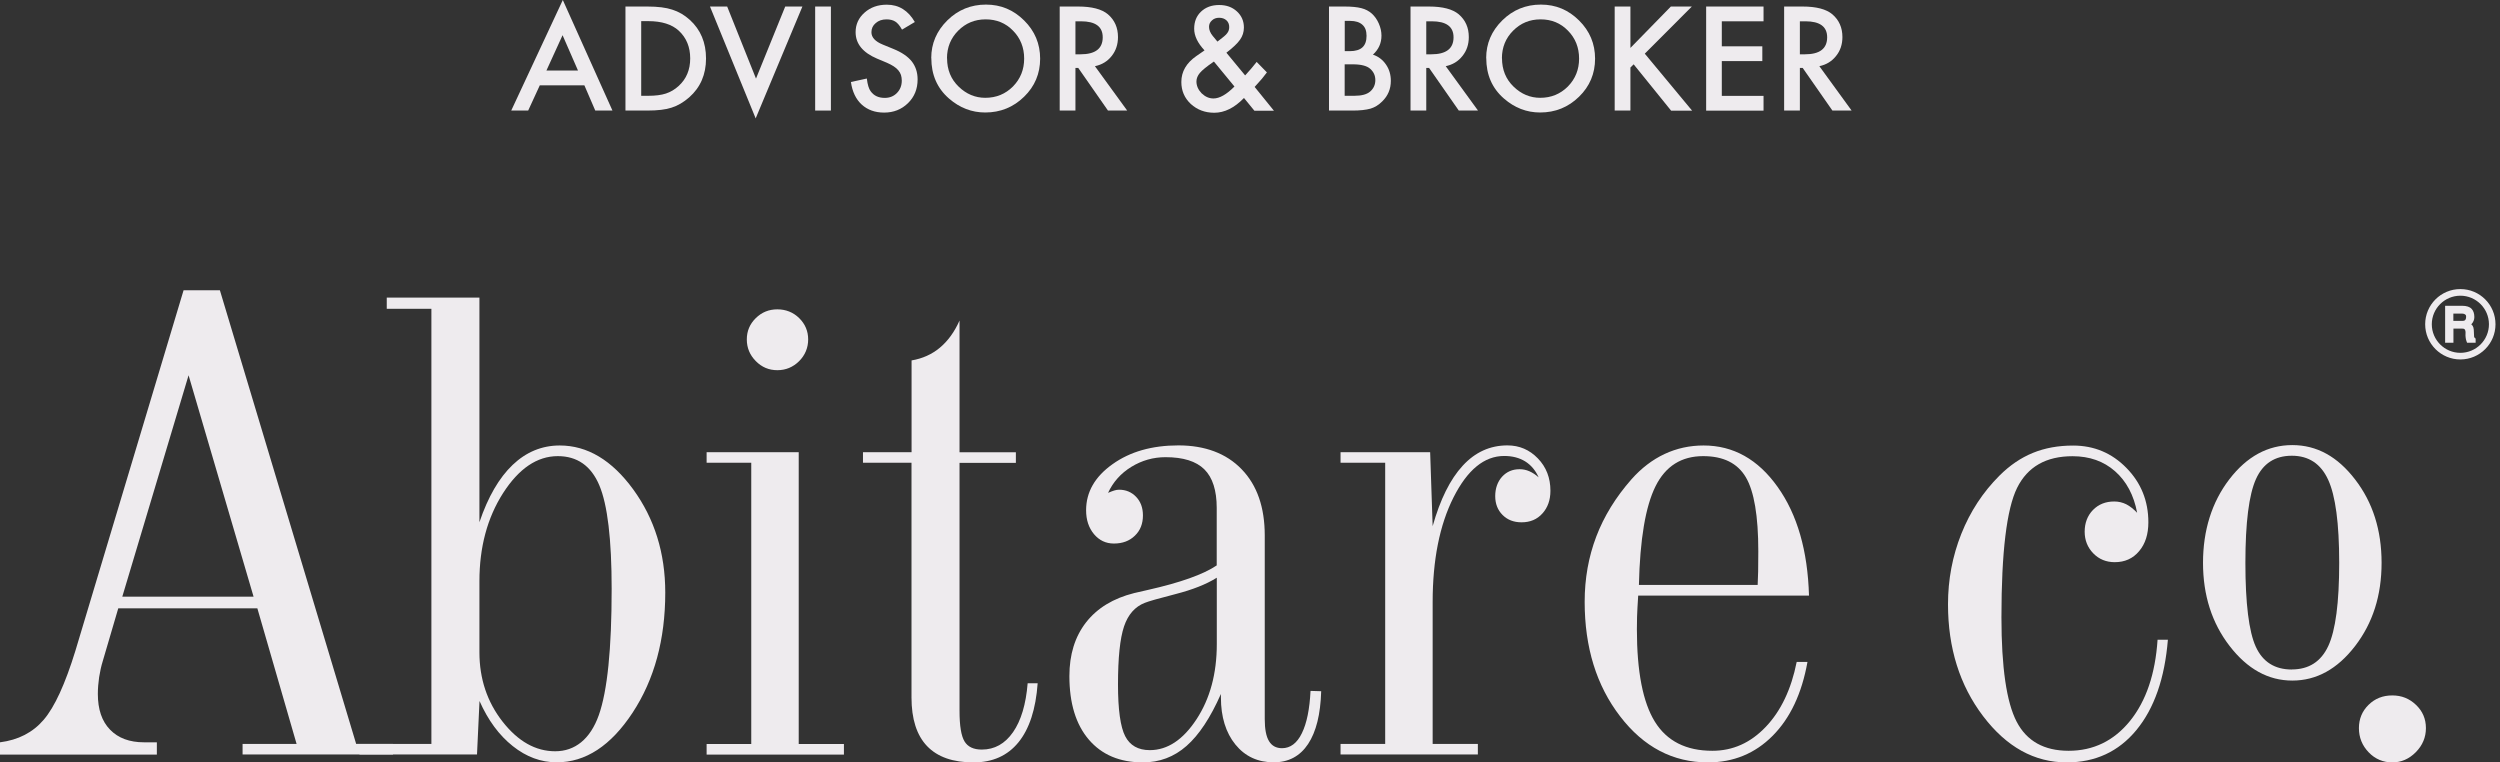
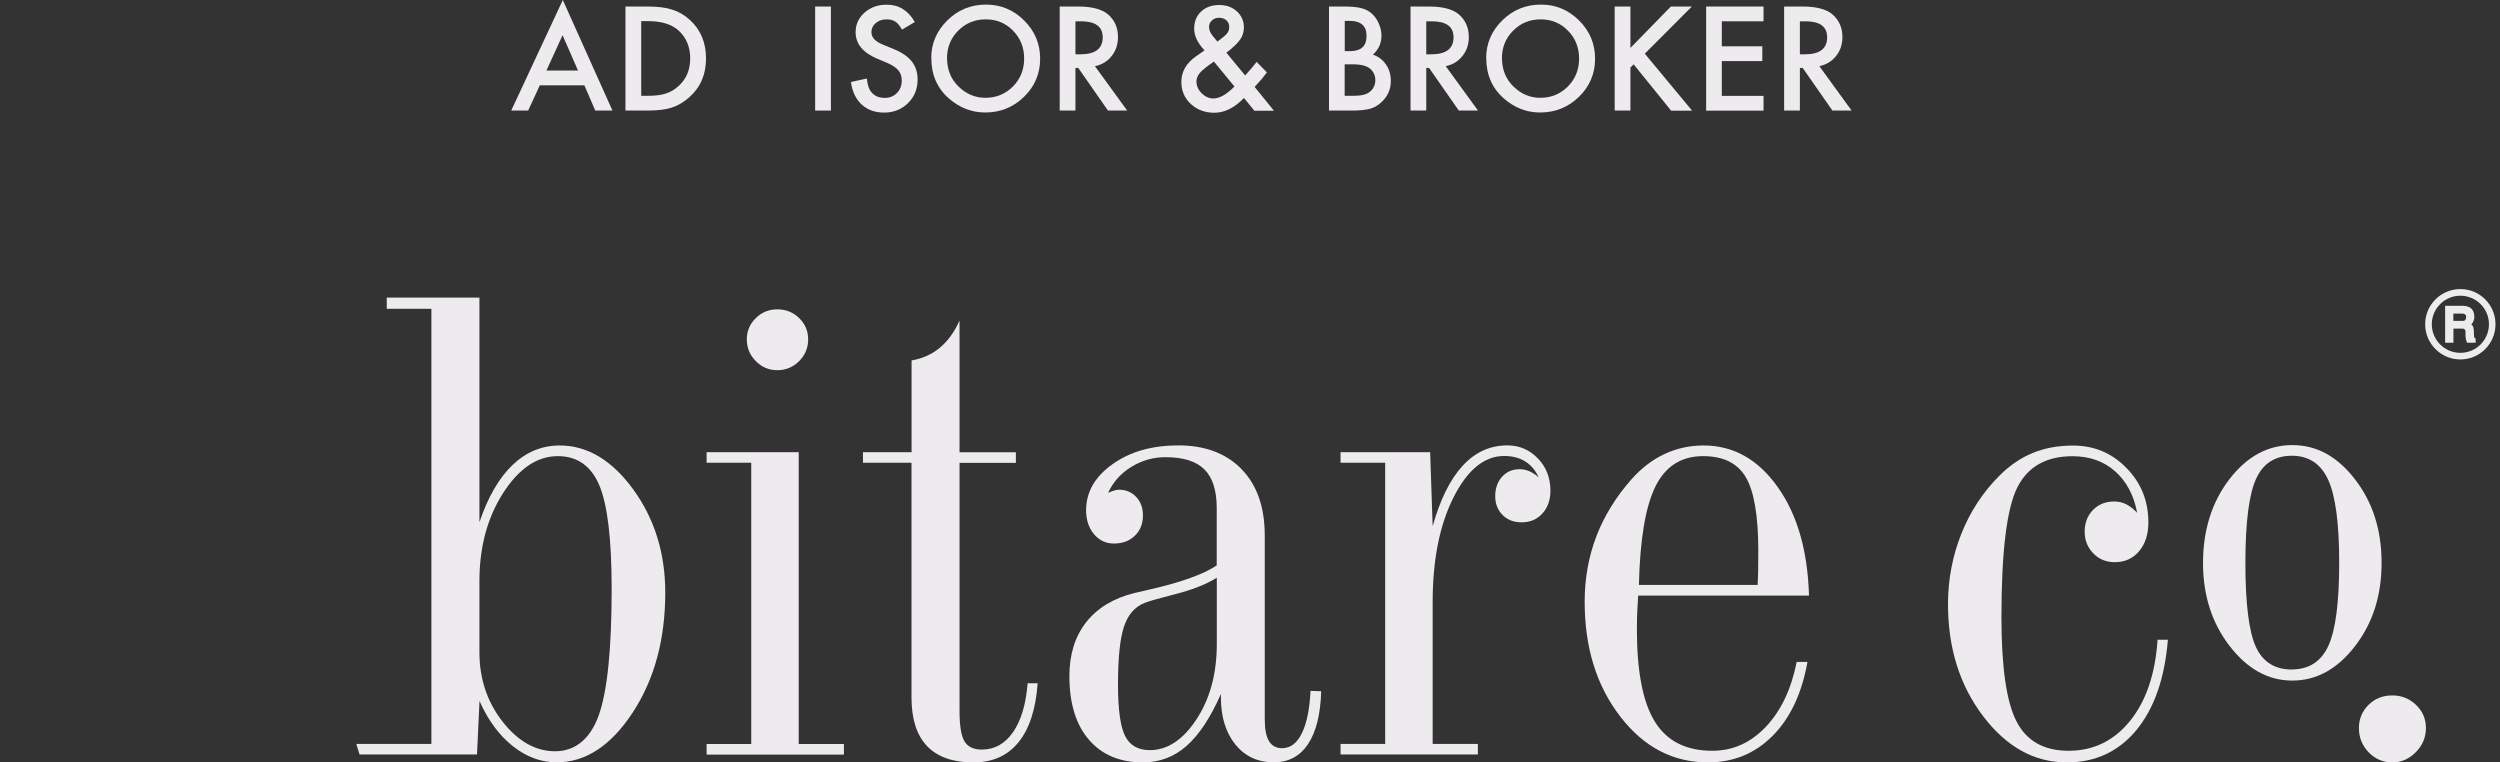
<svg xmlns="http://www.w3.org/2000/svg" width="423" height="129" viewBox="0 0 423 129" fill="none">
  <rect x="0" y="0" width="423" height="129" fill="#333333" stroke="none" />
-   <path d="M17.415 111.766C17.128 112.681 16.923 113.624 16.773 114.579C16.637 115.535 16.555 116.477 16.555 117.406C16.555 120.028 17.238 122.049 18.631 123.469C20.01 124.889 21.923 125.599 24.367 125.599H26.539V127.675H0V125.599C3.087 125.203 5.546 123.947 7.389 121.789C9.233 119.645 11.023 115.754 12.757 110.114L31.06 49.117H37.207L60.263 125.872H66.492V127.661H41.045V125.872H50.183L43.545 102.932H20.01L17.415 111.766ZM20.707 100.952H42.903L31.907 63.496L20.693 100.952H20.707Z" fill="#EEEBEE" />
  <path d="M72.992 125.885V52.244H65.439V50.359H81.119V88.361C82.567 84.074 84.452 80.837 86.746 78.653C89.041 76.468 91.705 75.375 94.71 75.375C99.381 75.375 103.533 77.861 107.139 82.804C110.745 87.76 112.562 93.578 112.562 100.269C112.562 108.202 110.718 114.975 107.044 120.574C103.356 126.186 99.08 128.985 94.191 128.985C91.541 128.985 89.055 128.07 86.76 126.24C84.452 124.411 82.58 121.871 81.133 118.607L80.709 127.661H60.835L60.289 125.872H73.005L72.992 125.885ZM81.119 110.36C81.119 114.852 82.43 118.771 85.039 122.103C87.662 125.448 90.626 127.114 93.945 127.114C97.264 127.114 99.873 125.08 101.32 120.997C102.768 116.914 103.492 109.8 103.492 99.654C103.492 91.243 102.796 85.398 101.402 82.107C100.009 78.817 97.66 77.178 94.382 77.178C90.885 77.178 87.798 79.267 85.121 83.432C82.457 87.597 81.119 92.567 81.119 98.329V110.36Z" fill="#EEEBEE" />
  <path d="M135.143 125.886H142.792V127.675H119.559V125.886H127.112V78.298H119.559V76.509H135.143V125.886ZM126.361 57.433C126.361 56.013 126.866 54.825 127.877 53.828C128.888 52.831 130.103 52.34 131.524 52.34C132.944 52.34 134.215 52.831 135.225 53.828C136.236 54.825 136.742 56.027 136.742 57.433C136.742 58.84 136.222 60.11 135.198 61.12C134.174 62.13 132.944 62.636 131.524 62.636C130.103 62.636 128.888 62.13 127.877 61.093C126.866 60.069 126.361 58.853 126.361 57.433Z" fill="#EEEBEE" />
  <path d="M154.238 78.299H146.016V76.51H154.238V60.984C156.096 60.67 157.694 59.946 159.046 58.813C160.398 57.679 161.505 56.15 162.352 54.238V76.523H171.886V78.312H162.352V120.288C162.352 122.814 162.639 124.534 163.199 125.449C163.759 126.378 164.742 126.828 166.122 126.828C168.28 126.828 170.042 125.845 171.408 123.879C172.773 121.913 173.593 119.141 173.88 115.604H175.574C175.259 120.001 174.167 123.333 172.323 125.599C170.479 127.866 167.938 129 164.715 129C161.245 129 158.623 128.085 156.861 126.241C155.099 124.398 154.225 121.653 154.225 117.994V78.299H154.238Z" fill="#EEEBEE" />
  <path d="M206.566 117.446C204.804 121.433 202.878 124.356 200.76 126.213C198.657 128.07 196.185 128.998 193.371 128.998C189.478 128.998 186.432 127.715 184.233 125.148C182.034 122.58 180.941 118.989 180.941 114.387C180.941 110.742 181.884 107.71 183.769 105.293C185.654 102.89 188.358 101.238 191.896 100.35C192.388 100.241 193.166 100.063 194.218 99.817C199.722 98.575 203.602 97.196 205.869 95.666V85.944C205.869 82.981 205.172 80.796 203.779 79.417C202.386 78.038 200.2 77.355 197.209 77.355C195.133 77.355 193.207 77.901 191.418 78.994C189.642 80.086 188.331 81.561 187.484 83.391C187.907 83.213 188.249 83.076 188.522 82.995C188.782 82.913 189.068 82.858 189.342 82.858C190.503 82.858 191.472 83.268 192.237 84.073C193.002 84.879 193.385 85.93 193.385 87.2C193.385 88.62 192.934 89.767 192.019 90.641C191.104 91.529 189.929 91.966 188.467 91.966C187.115 91.966 185.995 91.433 185.107 90.382C184.22 89.317 183.769 87.979 183.769 86.34C183.769 83.254 185.258 80.659 188.235 78.543C191.213 76.413 194.928 75.361 199.395 75.361C203.861 75.361 207.494 76.7 210.09 79.403C212.698 82.093 213.996 85.835 213.996 90.6V121.666C213.996 123.359 214.228 124.601 214.72 125.407C215.198 126.199 215.936 126.595 216.919 126.595C218.326 126.595 219.46 125.748 220.279 124.055C221.112 122.362 221.59 119.972 221.741 116.9L223.544 116.955C223.434 120.846 222.697 123.823 221.331 125.885C219.965 127.947 218.025 128.985 215.512 128.985C212.821 128.985 210.65 127.974 209.024 125.967C207.399 123.96 206.579 121.297 206.579 118.02V117.432L206.566 117.446ZM205.869 97.756C204.107 98.862 201.785 99.776 198.917 100.514C196.035 101.251 194.286 101.757 193.699 102.002C192.046 102.644 190.871 103.969 190.188 105.99C189.506 108.011 189.164 111.288 189.164 115.821C189.164 120.068 189.574 122.99 190.38 124.56C191.186 126.131 192.579 126.923 194.546 126.923C197.537 126.923 200.173 125.175 202.454 121.693C204.735 118.211 205.883 113.978 205.883 108.98V97.742L205.869 97.756Z" fill="#EEEBEE" />
  <path d="M242.405 89.03C243.675 84.51 245.369 81.096 247.486 78.802C249.59 76.508 252.117 75.361 255.053 75.361C257.075 75.361 258.796 76.099 260.203 77.56C261.623 79.021 262.333 80.851 262.333 83.035C262.333 84.592 261.883 85.876 260.981 86.873C260.08 87.883 258.905 88.375 257.444 88.375C256.132 88.375 255.067 87.965 254.234 87.132C253.401 86.299 252.991 85.234 252.991 83.937C252.991 82.639 253.387 81.506 254.152 80.659C254.93 79.813 255.914 79.39 257.116 79.39C257.676 79.39 258.222 79.499 258.755 79.731C259.288 79.963 259.82 80.305 260.339 80.769C259.807 79.581 259.042 78.68 258.058 78.065C257.061 77.451 255.886 77.15 254.507 77.15C251.147 77.15 248.292 79.485 245.929 84.169C243.58 88.839 242.405 94.751 242.405 101.879V125.871H250.054V127.66H226.82V125.871H234.374V78.297H226.82V76.508H241.982L242.405 89.044V89.03Z" fill="#EEEBEE" />
  <path d="M304.021 111.998H305.824C304.867 117.351 302.901 121.515 299.923 124.506C296.945 127.496 293.298 128.998 288.982 128.998C283.068 128.998 278.11 126.404 274.121 121.201C270.119 115.999 268.125 109.54 268.125 101.825C268.125 97.892 268.781 94.219 270.092 90.778C271.403 87.337 273.384 84.128 276.034 81.11C277.727 79.198 279.612 77.765 281.661 76.809C283.71 75.853 285.909 75.375 288.245 75.375C293.271 75.375 297.451 77.71 300.77 82.38C304.103 87.05 305.865 93.181 306.083 100.773H277.181C277.072 102.412 277.017 103.6 276.99 104.365C276.976 105.129 276.962 105.826 276.962 106.468C276.962 113.623 277.973 118.839 280.008 122.116C282.043 125.393 285.281 127.032 289.733 127.032C293.203 127.032 296.208 125.68 298.776 122.976C301.343 120.273 303.078 116.613 303.993 112.025L304.021 111.998ZM277.304 98.971H297.396C297.437 98.275 297.464 97.51 297.478 96.704C297.492 95.898 297.505 94.751 297.505 93.277C297.505 87.296 296.795 83.117 295.388 80.741C293.981 78.365 291.577 77.177 288.176 77.177C284.502 77.177 281.811 78.871 280.118 82.271C278.424 85.671 277.481 91.242 277.304 98.984V98.971Z" fill="#EEEBEE" />
  <path d="M366.808 108.229C366.276 114.77 364.5 119.863 361.481 123.523C358.463 127.182 354.529 128.998 349.694 128.998C344.217 128.998 339.504 126.39 335.543 121.174C331.582 115.958 329.602 109.649 329.602 102.248C329.602 98.07 330.353 94.096 331.855 90.327C333.358 86.558 335.502 83.281 338.302 80.482C340.037 78.748 341.922 77.464 343.957 76.631C345.992 75.798 348.26 75.389 350.773 75.389C354.311 75.389 357.316 76.645 359.788 79.171C362.26 81.684 363.503 84.756 363.503 88.375C363.503 90.396 362.984 92.034 361.932 93.263C360.894 94.506 359.515 95.12 357.821 95.12C356.373 95.12 355.157 94.629 354.188 93.632C353.218 92.635 352.726 91.406 352.726 89.959C352.726 88.511 353.191 87.241 354.133 86.285C355.075 85.329 356.264 84.852 357.725 84.852C358.463 84.852 359.146 85.016 359.774 85.329C360.389 85.644 361.003 86.135 361.604 86.763C361.044 83.773 359.788 81.424 357.862 79.731C355.936 78.038 353.546 77.191 350.677 77.191C346.183 77.191 343.069 78.98 341.294 82.544C339.532 86.108 338.644 93.413 338.644 104.447C338.644 112.926 339.504 118.812 341.212 122.103C342.919 125.393 345.856 127.032 350.022 127.032C354.188 127.032 357.671 125.352 360.402 121.98C363.121 118.607 364.678 114.032 365.06 108.243H366.795L366.808 108.229Z" fill="#EEEBEE" />
  <path d="M387.857 115.154C383.786 115.154 380.262 113.201 377.257 109.31C374.253 105.418 372.75 100.721 372.75 95.231C372.75 89.742 374.239 84.963 377.203 81.098C380.167 77.234 383.718 75.309 387.857 75.309C391.995 75.309 395.506 77.248 398.483 81.126C401.475 85.004 402.964 89.701 402.964 95.231C402.964 100.762 401.475 105.418 398.483 109.31C395.492 113.201 391.954 115.154 387.857 115.154ZM387.775 113.27C390.657 113.27 392.719 111.945 393.949 109.296C395.178 106.647 395.793 101.963 395.793 95.245C395.793 88.527 395.164 83.87 393.921 81.167C392.678 78.463 390.63 77.111 387.775 77.111C384.92 77.111 382.899 78.422 381.71 81.057C380.522 83.693 379.921 88.417 379.921 95.245C379.921 102.072 380.508 106.865 381.683 109.433C382.858 112 384.893 113.283 387.775 113.283V113.27Z" fill="#EEEBEE" />
  <path d="M399.129 123.196C399.129 121.64 399.675 120.329 400.754 119.264C401.833 118.199 403.172 117.666 404.77 117.666C406.368 117.666 407.666 118.199 408.786 119.264C409.906 120.329 410.466 121.64 410.466 123.196C410.466 124.753 409.892 126.118 408.758 127.266C407.625 128.413 406.286 129 404.77 129C403.254 129 401.874 128.44 400.782 127.293C399.689 126.159 399.129 124.794 399.129 123.196Z" fill="#EEEBEE" />
  <path d="M418.535 57.653H417.674C417.62 57.489 417.565 57.312 417.538 57.134C417.497 56.93 417.497 56.643 417.51 56.274C417.483 55.605 417.196 55.264 416.65 55.264H414.779V57.653H414.055V52.082H416.609C417.251 52.082 417.702 52.232 417.975 52.519C418.207 52.765 418.316 53.147 418.316 53.652C418.316 54.158 418.07 54.554 417.592 54.895C417.852 55.072 418.016 55.209 418.084 55.332C418.139 55.428 418.18 55.591 418.207 55.824C418.207 56.056 418.234 56.452 418.275 56.984C418.289 57.175 418.385 57.339 418.535 57.462V57.64V57.653ZM417.606 53.57C417.606 53.311 417.51 53.093 417.333 52.942C417.155 52.792 416.923 52.71 416.636 52.71H414.779V54.622H416.65C417.292 54.622 417.606 54.267 417.606 53.557V53.57Z" fill="#EEEBEE" />
  <path d="M418.878 57.994H417.43L417.348 57.776C417.28 57.598 417.225 57.393 417.198 57.189C417.157 56.956 417.143 56.656 417.171 56.246C417.157 55.646 416.884 55.605 416.652 55.605H415.122V57.994H413.715V51.74H416.611C417.348 51.74 417.894 51.918 418.222 52.286C418.509 52.6 418.659 53.065 418.659 53.652C418.659 54.116 418.482 54.526 418.14 54.881C418.25 54.977 418.332 55.072 418.386 55.154C418.482 55.304 418.536 55.509 418.564 55.796C418.564 56.055 418.591 56.424 418.618 56.956C418.618 57.052 418.673 57.12 418.755 57.189L418.878 57.298V57.981V57.994ZM417.922 57.312H418.004C417.963 57.23 417.949 57.134 417.935 57.025C417.894 56.465 417.881 56.069 417.867 55.837C417.84 55.605 417.799 55.523 417.799 55.523C417.785 55.495 417.717 55.413 417.498 55.25C417.69 55.454 417.84 55.769 417.853 56.26C417.84 56.629 417.84 56.902 417.867 57.079C417.867 57.161 417.894 57.243 417.922 57.312ZM414.398 57.312H414.439L414.398 52.423V57.312ZM416.925 54.949C417.007 54.963 417.075 54.99 417.157 55.017L417.02 54.922C417.02 54.922 416.952 54.935 416.925 54.935V54.949ZM415.122 54.294H416.652C417.02 54.294 417.266 54.171 417.266 53.57C417.266 53.352 417.184 53.256 417.116 53.215C416.993 53.119 416.843 53.065 416.638 53.065H415.108V54.294H415.122ZM417.252 52.505C417.362 52.559 417.457 52.614 417.553 52.696C417.813 52.915 417.935 53.215 417.935 53.584C417.935 53.775 417.908 53.966 417.867 54.116C417.935 53.98 417.976 53.83 417.976 53.666C417.976 53.242 417.894 52.942 417.717 52.764C417.608 52.655 417.457 52.559 417.239 52.505H417.252Z" fill="#EEEBEE" />
  <path d="M416.295 60.819C413.017 60.819 410.34 58.157 410.34 54.866C410.34 51.575 413.003 48.912 416.295 48.912C419.587 48.912 422.237 51.575 422.237 54.866C422.237 58.157 419.573 60.819 416.295 60.819ZM416.295 50.032C413.632 50.032 411.46 52.203 411.46 54.866C411.46 57.528 413.632 59.7 416.295 59.7C418.959 59.7 421.13 57.528 421.13 54.866C421.13 52.203 418.959 50.032 416.295 50.032Z" fill="#EEEBEE" />
  <path d="M98.875 14.433H91.335L89.368 18.707H86.5L95.228 0L103.628 18.707H100.719L98.875 14.433ZM97.796 11.934L95.187 5.954L92.455 11.934H97.81H97.796Z" fill="#EEEBEE" />
  <path d="M105.828 18.707V1.105H109.53C111.305 1.105 112.699 1.283 113.723 1.624C114.829 1.966 115.826 2.553 116.728 3.372C118.545 5.024 119.46 7.209 119.46 9.899C119.46 12.589 118.517 14.788 116.619 16.467C115.663 17.3 114.679 17.887 113.627 18.215C112.658 18.543 111.278 18.707 109.489 18.707H105.842H105.828ZM108.492 16.208H109.694C110.882 16.208 111.879 16.085 112.671 15.826C113.463 15.566 114.174 15.143 114.816 14.556C116.127 13.368 116.783 11.811 116.783 9.886C116.783 7.96 116.141 6.39 114.843 5.188C113.682 4.123 111.961 3.577 109.694 3.577H108.492V16.208Z" fill="#EEEBEE" />
-   <path d="M123.038 1.105L127.914 13.299L132.859 1.105H135.768L127.86 20.031L120.129 1.105H123.038Z" fill="#EEEBEE" />
  <path d="M140.589 1.105V18.707H137.926V1.105H140.589Z" fill="#EEEBEE" />
  <path d="M154.781 3.729L152.623 5.012C152.227 4.316 151.83 3.852 151.475 3.647C151.093 3.401 150.601 3.278 150 3.278C149.263 3.278 148.648 3.483 148.17 3.906C147.678 4.316 147.446 4.835 147.446 5.463C147.446 6.323 148.088 7.02 149.358 7.539L151.12 8.262C152.554 8.836 153.592 9.546 154.262 10.379C154.917 11.212 155.259 12.236 155.259 13.438C155.259 15.062 154.712 16.401 153.633 17.452C152.541 18.517 151.202 19.05 149.59 19.05C148.061 19.05 146.804 18.599 145.807 17.698C144.823 16.797 144.209 15.527 143.977 13.874L146.667 13.287C146.79 14.325 147.009 15.035 147.309 15.431C147.856 16.196 148.648 16.564 149.7 16.564C150.533 16.564 151.216 16.291 151.762 15.732C152.308 15.172 152.582 14.475 152.582 13.629C152.582 13.287 152.527 12.973 152.445 12.687C152.349 12.4 152.199 12.14 151.994 11.895C151.789 11.649 151.53 11.43 151.216 11.225C150.902 11.021 150.519 10.816 150.082 10.625L148.388 9.915C145.984 8.89 144.769 7.402 144.769 5.449C144.769 4.125 145.274 3.019 146.285 2.131C147.296 1.23 148.552 0.793 150.055 0.793C152.09 0.793 153.674 1.776 154.808 3.756L154.781 3.729Z" fill="#EEEBEE" />
  <path d="M157.566 9.831C157.566 7.359 158.482 5.229 160.298 3.44C162.101 1.665 164.287 0.777 166.827 0.777C169.368 0.777 171.485 1.679 173.288 3.467C175.091 5.256 175.992 7.414 175.992 9.926C175.992 12.439 175.091 14.61 173.274 16.371C171.458 18.147 169.258 19.034 166.691 19.034C164.423 19.034 162.374 18.242 160.571 16.672C158.577 14.938 157.58 12.657 157.58 9.831H157.566ZM160.244 9.858C160.244 11.797 160.899 13.408 162.21 14.665C163.508 15.921 165.011 16.549 166.718 16.549C168.562 16.549 170.119 15.907 171.389 14.637C172.66 13.34 173.288 11.77 173.288 9.913C173.288 8.055 172.66 6.458 171.403 5.188C170.16 3.904 168.616 3.276 166.773 3.276C164.929 3.276 163.399 3.918 162.128 5.188C160.872 6.444 160.23 8.015 160.23 9.858H160.244Z" fill="#EEEBEE" />
  <path d="M185.27 11.21L190.72 18.707H187.469L182.442 11.497H181.964V18.707H179.301V1.105H182.415C184.737 1.105 186.417 1.542 187.455 2.416C188.589 3.386 189.163 4.669 189.163 6.267C189.163 7.51 188.807 8.588 188.097 9.476C187.387 10.377 186.444 10.951 185.27 11.197V11.21ZM181.964 9.189H182.811C185.324 9.189 186.581 8.233 186.581 6.308C186.581 4.506 185.352 3.604 182.907 3.604H181.964V9.189Z" fill="#EEEBEE" />
  <path d="M207.504 8.918L210.673 12.755L210.783 12.646C211.124 12.277 211.452 11.908 211.752 11.553C212.053 11.198 212.353 10.829 212.627 10.475L214.361 12.25C214.143 12.55 213.87 12.905 213.528 13.315C213.187 13.711 212.777 14.175 212.285 14.707L215.55 18.736H212.244L210.482 16.578C208.87 18.244 207.19 19.077 205.456 19.077C203.899 19.077 202.574 18.585 201.481 17.589C200.416 16.592 199.883 15.349 199.883 13.875C199.883 12.113 200.73 10.666 202.41 9.491L203.557 8.699C203.557 8.699 203.598 8.672 203.639 8.645C203.68 8.617 203.735 8.576 203.803 8.522C202.642 7.279 202.055 6.064 202.055 4.862C202.055 3.661 202.437 2.705 203.216 1.967C204.008 1.216 205.032 0.848 206.275 0.848C207.518 0.848 208.488 1.203 209.28 1.926C210.072 2.65 210.468 3.565 210.468 4.657C210.468 5.422 210.25 6.105 209.813 6.719C209.389 7.334 208.611 8.071 207.491 8.931L207.504 8.918ZM205.401 10.406L205.251 10.515C204.158 11.266 203.42 11.867 203.024 12.332C202.642 12.782 202.437 13.274 202.437 13.779C202.437 14.503 202.724 15.172 203.311 15.786C203.926 16.373 204.581 16.66 205.319 16.66C206.343 16.66 207.532 15.991 208.87 14.639L205.387 10.406H205.401ZM205.975 7.047L206.193 6.883C206.562 6.596 206.876 6.351 207.122 6.146C207.368 5.941 207.545 5.763 207.641 5.613C207.873 5.327 207.983 4.985 207.983 4.575C207.983 4.111 207.832 3.729 207.518 3.442C207.204 3.155 206.794 3.005 206.262 3.005C205.783 3.005 205.374 3.155 205.06 3.456C204.732 3.743 204.568 4.098 204.568 4.535C204.568 5.053 204.773 5.559 205.182 6.064L205.838 6.856C205.838 6.856 205.906 6.951 205.975 7.02V7.047Z" fill="#EEEBEE" />
  <path d="M224.867 18.707V1.105H227.517C228.692 1.105 229.634 1.201 230.331 1.379C231.041 1.556 231.628 1.87 232.12 2.307C232.612 2.758 233.008 3.318 233.295 3.987C233.595 4.669 233.745 5.352 233.745 6.035C233.745 7.291 233.267 8.37 232.298 9.244C233.226 9.558 233.964 10.118 234.51 10.923C235.057 11.715 235.33 12.63 235.33 13.682C235.33 15.061 234.838 16.222 233.868 17.164C233.281 17.751 232.625 18.161 231.902 18.379C231.109 18.598 230.099 18.707 228.897 18.707H224.867ZM227.531 8.657H228.364C229.347 8.657 230.071 8.438 230.536 8.001C231 7.564 231.219 6.923 231.219 6.062C231.219 5.202 230.986 4.601 230.508 4.178C230.03 3.755 229.347 3.536 228.459 3.536H227.531V8.657ZM227.531 16.208H229.17C230.372 16.208 231.26 15.976 231.82 15.498C232.407 14.993 232.707 14.337 232.707 13.559C232.707 12.78 232.421 12.166 231.847 11.647C231.287 11.142 230.303 10.883 228.869 10.883H227.517V16.208H227.531Z" fill="#EEEBEE" />
  <path d="M244.629 11.21L250.079 18.707H246.828L241.802 11.497H241.324V18.707H238.66V1.105H241.774C244.096 1.105 245.776 1.542 246.815 2.416C247.948 3.386 248.522 4.669 248.522 6.267C248.522 7.51 248.167 8.588 247.443 9.476C246.733 10.377 245.79 10.951 244.615 11.197L244.629 11.21ZM241.324 9.189H242.171C244.684 9.189 245.94 8.233 245.94 6.308C245.94 4.506 244.711 3.604 242.266 3.604H241.324V9.189Z" fill="#EEEBEE" />
  <path d="M251.461 9.831C251.461 7.359 252.376 5.229 254.193 3.44C255.996 1.665 258.181 0.777 260.722 0.777C263.262 0.777 265.379 1.679 267.182 3.467C268.985 5.256 269.887 7.414 269.887 9.926C269.887 12.439 268.985 14.61 267.169 16.371C265.352 18.147 263.153 19.034 260.585 19.034C258.304 19.034 256.269 18.242 254.466 16.672C252.472 14.938 251.475 12.657 251.475 9.831H251.461ZM254.138 9.858C254.138 11.797 254.794 13.408 256.105 14.665C257.403 15.921 258.905 16.549 260.612 16.549C262.456 16.549 264.013 15.907 265.284 14.637C266.554 13.34 267.182 11.77 267.182 9.913C267.182 8.055 266.554 6.458 265.297 5.188C264.054 3.904 262.511 3.276 260.667 3.276C258.823 3.276 257.293 3.918 256.023 5.188C254.766 6.444 254.124 8.015 254.124 9.858H254.138Z" fill="#EEEBEE" />
  <path d="M275.853 8.124L282.71 1.105H286.261L278.298 9.08L286.302 18.721H282.751L276.413 10.883L275.867 11.429V18.707H273.203V1.105H275.867V8.124H275.853Z" fill="#EEEBEE" />
  <path d="M298.391 3.604H291.329V7.837H298.186V10.336H291.329V16.222H298.391V18.721H288.68V1.105H298.391V3.604Z" fill="#EEEBEE" />
  <path d="M307.844 11.21L313.294 18.707H310.043L305.017 11.497H304.539V18.707H301.875V1.105H304.989C307.311 1.105 308.991 1.542 310.029 2.416C311.163 3.386 311.737 4.669 311.737 6.267C311.737 7.51 311.382 8.588 310.658 9.476C309.947 10.377 309.005 10.951 307.83 11.197L307.844 11.21ZM304.539 9.189H305.385C307.899 9.189 309.155 8.233 309.155 6.308C309.155 4.506 307.926 3.604 305.481 3.604H304.539V9.189Z" fill="#EEEBEE" />
</svg>